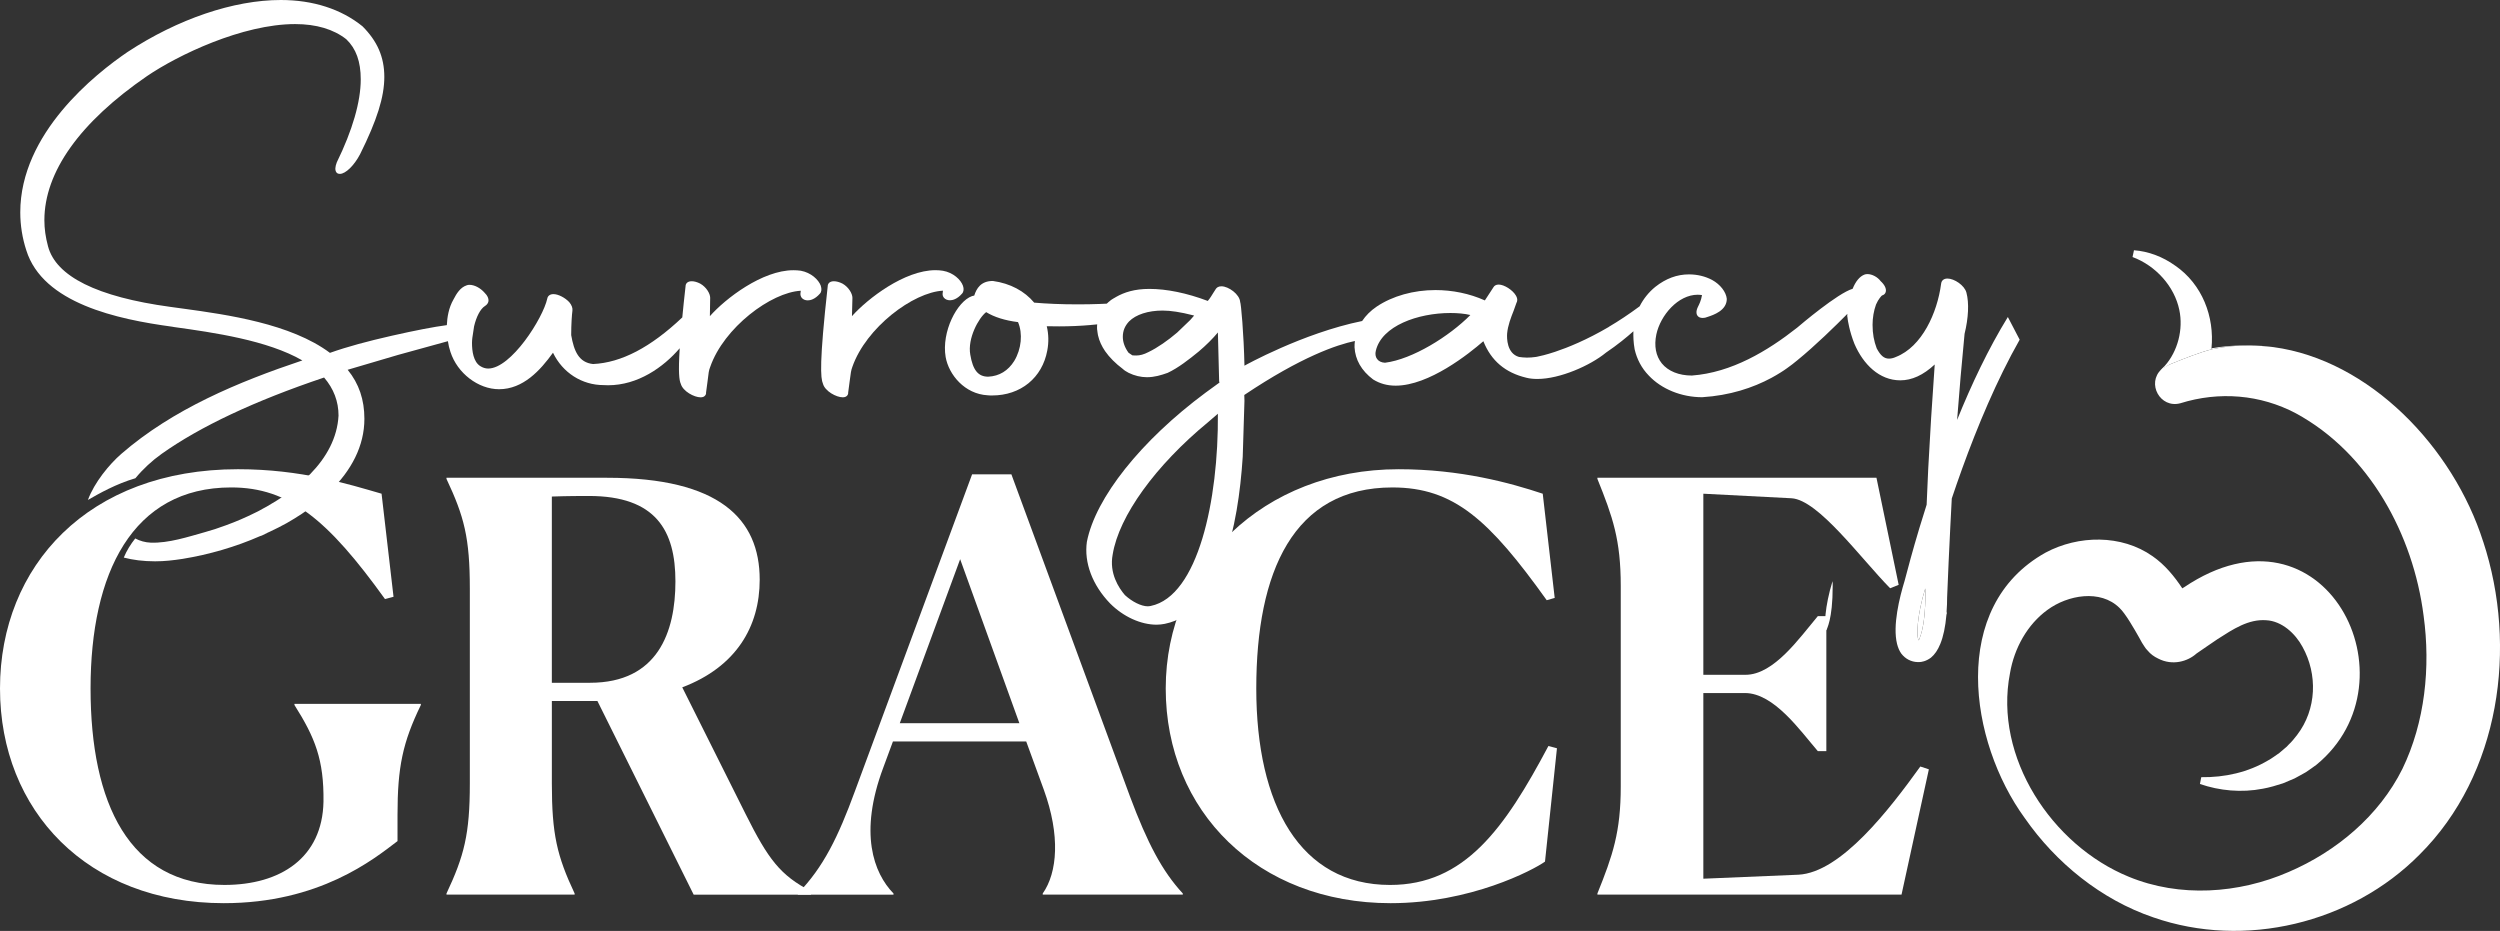
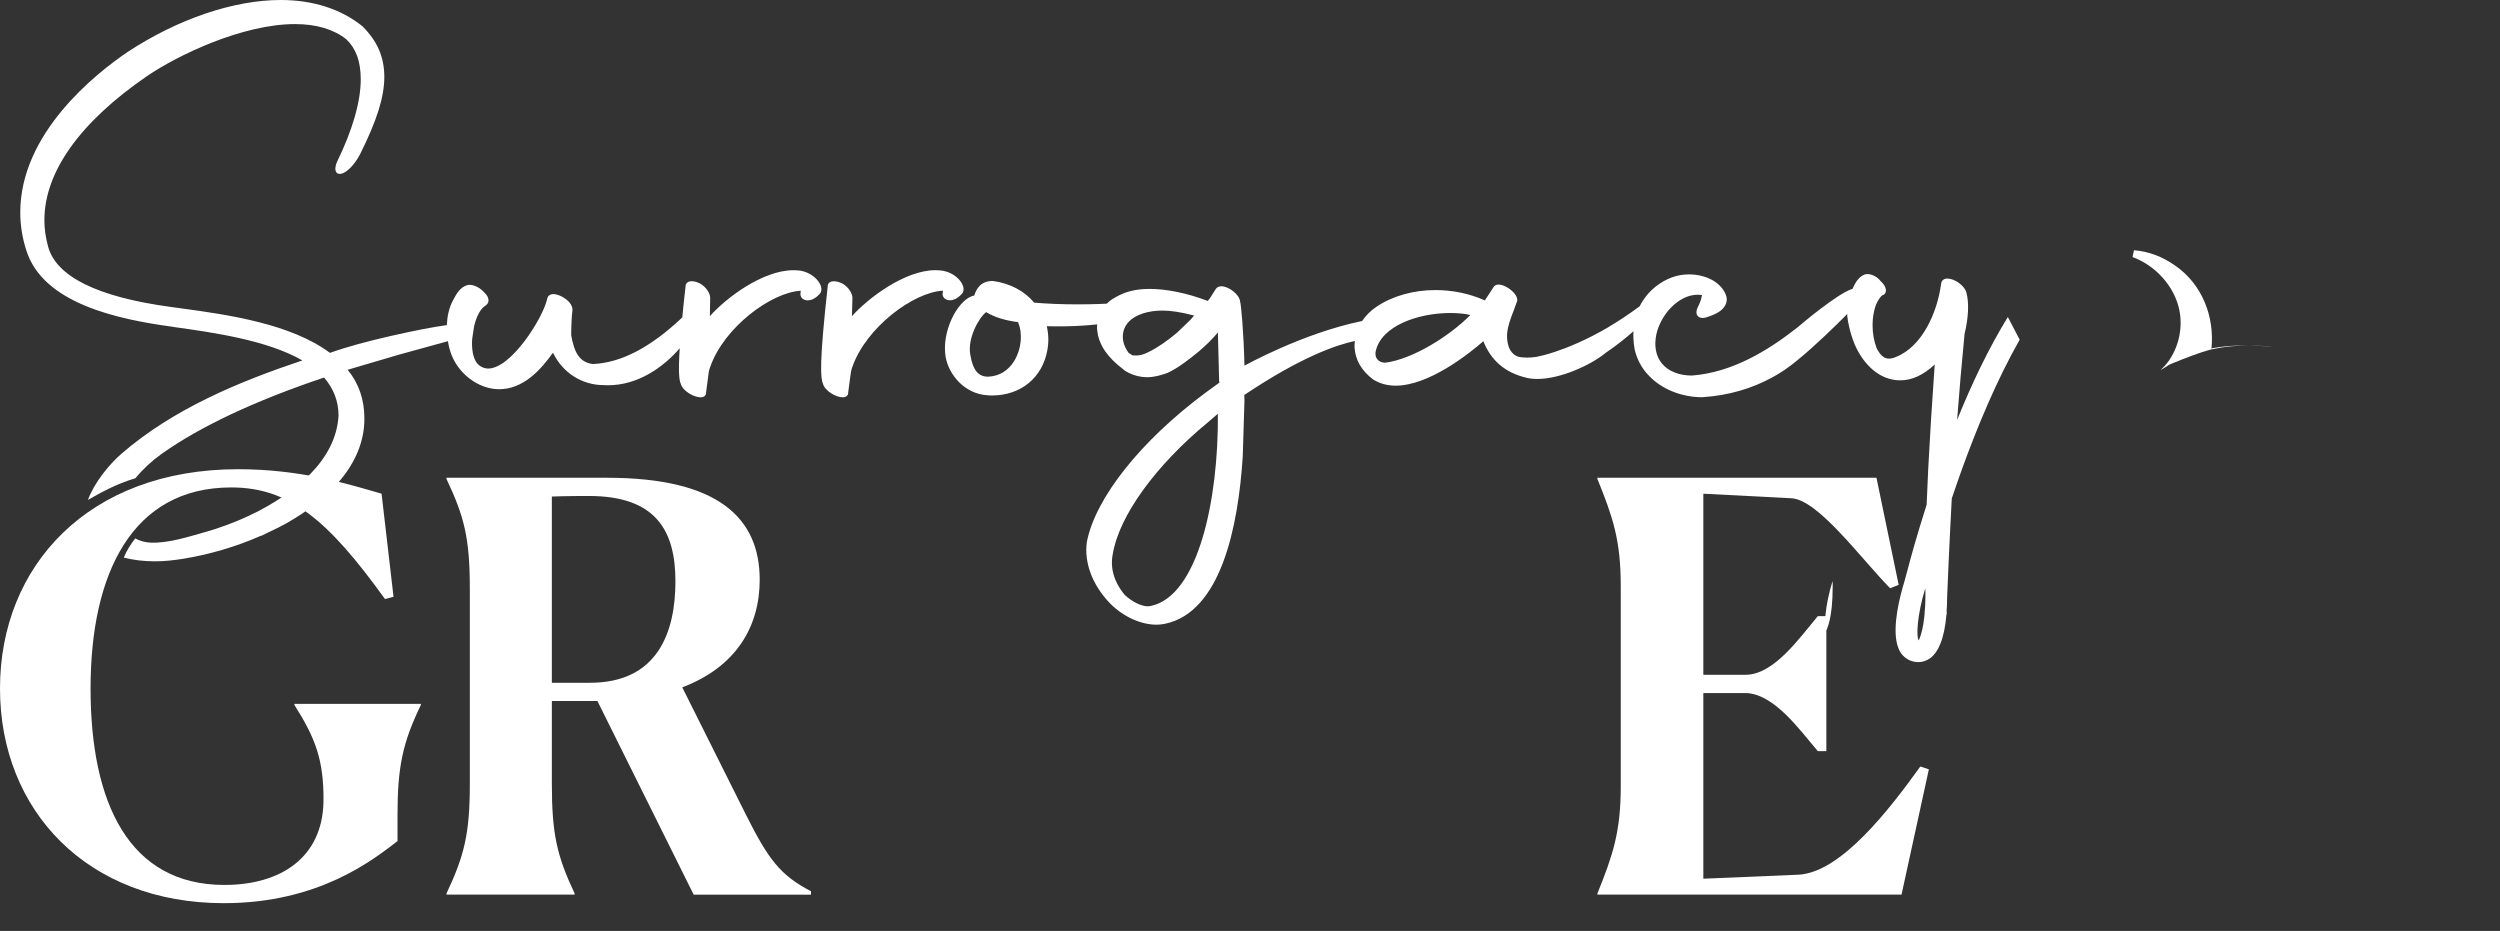
<svg xmlns="http://www.w3.org/2000/svg" id="uuid-277e8b0c-bab9-46d5-b4e5-75f035a65683" data-name="Capa 1" viewBox="0 0 2023.69 753.55">
  <rect x="0" y="0" width="2023.69" height="753.55" fill="#333333" stroke="none" />
  <path d="M181.17,731.1C70.99,731.1,0,656.42,0,557.3s71.46-177.48,192.7-177.48c51.17,0,88.97,11.98,116.17,19.82l9.68,83.44-6.91,1.84c-46.1-64.08-77.45-90.35-124.47-90.35-80.21,0-113.86,69.61-113.86,162.73s31.35,159.04,108.33,159.04c45.64,0,79.29-22.12,80.21-67.3.46-34.11-6.91-52.09-23.51-78.37v-.92h102.34v.92c-14.75,30.43-18.9,50.25-18.9,88.98v21.21c-19.36,14.75-63.15,50.24-140.6,50.24Z" fill="#fff" />
  <path d="M465.14,724.18h-103.72v-.92c14.29-30.42,18.9-47.94,18.9-88.97v-157.66c0-41.49-4.61-58.55-18.9-88.97v-.92h130c90.81,0,123.54,33.19,123.54,82.52,0,37.81-18.9,70.53-62.69,87.13l51.17,102.34c18.44,36.88,28.13,49.79,53.02,62.69v2.77h-94.96l-77.91-156.74h-36.88v66.85c0,41.03,4.15,58.55,18.44,88.97v.92ZM446.7,401.95v150.74h30.89c54.86,0,69.15-41.03,69.15-82.06s-15.68-69.15-70.07-69.15c-5.53,0-16.6,0-29.96.46Z" fill="#fff" />
  <path d="M1760.67,214.97c-9.95-7.16-21.61-11.54-33.27-12.4,0,0-1.17,5.49-1.17,5.49,18.85,7,33.95,23.79,37.87,42.84,3.35,15.65-1.26,33.49-11.71,45.18-.3.34-3.07,3.12-3.37,3.44,1.73-.73,6.01-3.96,7.92-4.75,11.02-4.58,24.36-9.75,33.14-11.94,0-.02,0-.04,0-.06.03-.28.05-.56.07-.83,2.5-25.54-7.44-51.85-29.49-66.99Z" fill="#fff" />
  <path d="M1821.21,279.63c-11.74-.25-22.04.68-31.05,2.33-.03.28-.04.56-.07.83,10.46-2.21,20.86-3.23,31.13-3.17Z" fill="#fff" />
  <path d="M1821.21,279.63c5.94.13,12.24.55,18.92,1.34-6.25-.84-12.56-1.3-18.92-1.34Z" fill="#fff" />
  <path d="M1791.63,282.49c-.51.1-1.03.2-1.54.3,0,.02,0,.04,0,.06.54-.13,1.05-.25,1.55-.36Z" fill="#fff" />
-   <path d="M1767.9,475.42s-.52.27-1.43.79c.02.03.04.06.06.09.46-.29.9-.58,1.37-.87Z" fill="#fff" />
-   <path d="M2010.09,438.48c-24.32-76.42-91.99-147.03-169.96-157.52-6.68-.78-12.98-1.21-18.92-1.34-9.77-.06-19.65.87-29.59,2.86-.5.11-1.01.23-1.55.36-8.79,2.19-22.12,7.36-33.14,11.94-1.9.79-6.65,3.54-7.28,4.13-12.27,11.39-1.07,31.97,15.33,27.51,31.37-9.82,64.72-7.08,93.52,8.17,59.36,32.23,94.99,98.25,103.35,163.84,5.72,41.58,1.14,86.15-17.17,123.99-18.83,37.85-53.31,66.83-92.08,83.43-40.36,17.57-88.2,20.92-129.45,3.84-62.3-25.49-109.34-96.87-96.12-164.69,3.44-20.34,14.12-39.54,30.28-51.26,16.43-12.14,42.92-16.89,58.36-1.66,4.87,4.57,11.82,16.8,15.86,23.92,1.75,3.42,3.21,5.75,4.36,7.38.7,1.15,1.57,2.28,2.68,3.36,2.16,2.65,5.09,4.8,8.41,6.36,11.59,6.01,23.95,2.33,31.05-4.09,6.07-4.09,11.63-8.08,16.96-11.61,12.68-8.12,25.08-16.41,39.52-15.33,12.54.68,23.42,10.63,29.31,21.54,12.34,22.18,11.53,50.58-4.38,71.33-1.83,2.34-4.44,5.7-6.66,7.64l-1.78,1.88-1.98,1.68-4,3.41c-2.55,1.7-6.22,4.49-8.9,5.9-16.36,9.75-35.19,13.94-54.26,13.67l-1.07,5.51c15.78,5.43,33.6,7.21,50.98,3.8,5.17-.9,11.22-2.69,16.18-4.32,2.15-.83,7.24-3.02,9.41-3.97,2-1.13,7.16-3.83,9.07-4.99,2.78-1.96,5.92-3.93,8.59-6.03,83.27-68.18,6.77-220.41-107.1-143.71-.47.29-.91.58-1.37.87,0,0-.01,0-.01,0-6.51-9.82-14.14-19.12-24.05-26.02-25.21-17.82-60.2-17.07-86.61-2.95-78.37,43.56-61.91,153.19-16.88,214.93,25.12,36.11,61.75,65.99,104.17,80.4,73.73,25.67,160.3,4.87,215.42-50.88,65.25-64.89,79.49-168.05,51.52-253.3Z" fill="#fff" />
  <path d="M1478.53,510.25c0-1.32,4.99-8.05,4.99-35.85v-.41c0-1.02,0-2.24-.14-3.53-6.32,20.52-7.1,37.65-4.86,39.79Z" fill="#fff" />
  <g>
-     <path d="M1553.31,518.39c0-1.4,5.28-8.52,5.28-37.92v-.43c0-1.08,0-2.37-.14-3.74-6.69,21.71-7.51,39.83-5.14,42.09Z" fill="#fff" />
    <path d="M1631.92,269.3l-6.61-12.69c-15.74,25.59-29.51,54.67-41.08,83.32,1.8-23.4,3.77-46.55,6.04-69.7,3.16-12.83,3.74-24.98,1.51-33.32-1.51-5.97-9.92-11.43-15.35-11.43-3.06,0-4.85,1.65-5.14,4.21-3.09,23.54-15.49,51.01-36.56,59.24-2.08.97-3.99,1.37-5.68,1.37-3.92,0-6.83-2.48-9.92-8.34-2.23-5.89-3.34-11.86-3.34-18.98,0-5.68.97-11.43,2.8-16.46,1.94-4.56,4.6-7.22,4.85-7.33,1.69-.47,2.77-1.58,3.06-3.09.57-2.52-1.08-5.72-4.17-8.52-2.48-3.34-6.94-5.71-10.71-5.71-.68,0-1.54.14-2.08.29-4.31,1.51-7.58,5.89-9.88,11.61-12.11,3.59-42.2,29.15-44.97,31.52-23.94,18.84-53.02,36.34-85.19,38.71-10.46,0-19.12-3.52-24.26-9.78-4.89-6.04-6.43-14.24-4.46-23.58,3.34-15.46,17.58-32.06,33.46-32.06,1.11,0,2.37.15,3.49.29-.72,4.46-2.37,7.66-3.2,9.31-1.8,3.63-1.4,5.89-.72,7.01.83,1.51,2.52,2.19,4.46,2.19,1.29,0,2.66-.25,3.92-.83,4.75-1.55,15.6-5.14,15.6-14.63-.54-5.57-5.28-11.72-11.97-15.35-5.57-2.91-11.86-4.46-18.69-4.46-9.63,0-18.66,3.34-27.17,10.07-5.39,4.38-9.67,9.78-12.72,15.78-8.73,6.47-17.11,12.01-24.94,16.61v.07c-17.94,10.53-33.03,16.64-43.46,20.13-7.48,2.48-12.58,3.6-14.63,3.99-.65.11-1.01.18-1.01.18-2.44.36-4.85.54-7.19.54s-4.46-.29-6.43-.54c-9.88-2.84-9.88-15.24-9.6-18.98.57-6.43,3.05-12.83,5.32-18.55.83-2.26,1.62-4.35,2.19-6.15.72-1.26,1.26-3.2-.4-6-2.55-4.46-9.49-8.91-13.95-8.91-1.98,0-3.49.86-4.17,2.09l-7.01,10.75c-12.51-5.61-26.35-8.38-40.01-8.38-17.68,0-34.69,4.75-47.55,13.37-5,3.38-8.88,7.33-11.79,11.68-48.24,9.85-95.25,36.16-95.25,36.16-.58-26.49-2.8-50.61-3.49-51.62-.4-6.08-9.31-12.65-15.2-12.65-2.62,0-3.88,1.26-4.46,2.12-.54.79-1.11,1.8-1.94,3.02-1.26,1.98-2.66,4.49-4.6,6.72-17.04-6.43-33.32-9.74-47.27-9.74-12.11,0-20.38,2.77-27.03,6.54,0,0-.18,0-.43.29-1.15.54-2.08,1.22-3.06,1.8-.47.29-.86.54-1.26.97-.86.65-1.8,1.44-2.7,2.34-1.83.11-3.74.18-5.72.25-5.54.22-11.65.32-18.08.32-13.08,0-25.23-.54-34.97-1.4-7.8-9.31-19.23-15.56-33.46-17.54-9.74,0-13.26,6.15-15.06,11.82-.4.15-.97.29-1.8.43-12.15,4.31-24.84,28.97-21.35,49.35,2.52,14.2,15.35,29.94,34.04,30.95,1.11.14,2.37.14,3.59.14,23.15,0,40.58-14.34,44.64-36.41,1.26-6.54,1.11-13.37-.43-19.63,3.38.11,6.69.11,10.03.11,8.66,0,17.33-.39,25.31-1.08.04,0,.11-.04.14-.04h.04c1.83-.14,3.59-.32,5.36-.5-.04.18-.07.36-.11.54-.07.61-.07,1.22-.07,1.8,0,1.11,0,2.12.29,3.2v.29c.11.83.29,1.65.4,2.52,0,.29.18.57.18.83.93,4.21,2.91,8.48,5.68,12.54,3.49,5.03,8.52,10.03,14.34,14.38,1.11,1.08,2.66,2.09,4.74,3.16,4.64,2.27,9.78,3.52,14.77,3.52,6.15,0,11.47-1.65,16.75-3.52,8.52-3.99,17.15-10.71,25.13-17.25,5.97-5.03,11.54-10.6,15.56-15.46l1.01,39.57.29.97-11.32,8.23c-52.26,38.78-89.07,85.04-96.04,120.7-2.37,16.86,4.46,35.05,18.84,49.93,10.71,10.71,24.8,17.15,37.63,17.15,2.23,0,4.46-.29,6.54-.68,45.61-9.35,59.52-78.79,63.15-135.22l1.4-45.33-.14-4.71c46.15-30.95,75.05-40.69,89.54-43.71-.22,1.58-.32,3.31-.29,5.07.54,10.03,5.54,18.94,15.03,26.06,5.46,3.38,11.43,5.03,18.26,5.03,27.03,0,59.42-25.91,70.99-35.98,6.25,15.74,17.72,25.52,34.87,29.58,2.59.68,5.68.97,8.91.97,18.12,0,42.77-10.82,55.53-21.35,9.27-6.25,16.97-12.62,22.14-17.25-.14,4.03,0,9.06,1.01,14.63,1.83,7.94,5.57,15.17,11.43,21.21,10.32,11,26.53,17.54,43.24,17.54,22.29-1.4,40.98-7.55,56-15.64,2.66-1.4,5.1-2.91,7.51-4.39.9-.54,1.8-1.11,2.73-1.76.4-.25.79-.54,1.19-.83.43-.29.86-.61,1.29-.9,2.91-2.05,5.64-4.17,8.19-6.29,14.52-11.79,31.16-28.11,40.62-37.67-.04.61-.07,1.22-.11,1.8.11.86.4,1.83.4,2.8,0,0,1.29,9.42,5.46,19.77,7.12,16.5,20.09,29.44,37.09,29.44,9.35,0,18.55-4.17,27.86-12.83-2.12,29.69-3.92,58.27-5.25,84.29-.5,10.17-.93,19.95-1.29,29.22-2.08,6.5-4.03,12.72-5.79,18.62-5.5,18.3-9.52,33.32-12.04,42.99-4.17,13.59-9.81,36.34-6.11,51.11.76,2.98,1.87,5.64,3.45,7.84,3.2,4.17,7.94,6.72,13.26,6.83h1.08c1.8,0,5.57-.54,9.63-3.59,3.06-2.52,5.54-6.15,7.55-11.07,2.48-6,4.13-13.87,5-23.65.29-.72.43-1.4.14-2.23v-.86c.29-3.49.4-7.12.4-10.86.79-19.59,1.62-38.35,2.55-56.5.4-7.98.79-15.85,1.22-23.65,2.59-7.76,5.39-15.81,8.41-24.19,12.26-33.86,27.96-71.64,46.55-104.38-1.01-1.9-2.01-3.77-2.95-5.64ZM820.97,292.23c-4.89,7.8-11.97,12.26-21.06,12.69-8.09,0-12.4-5.28-14.49-17.83-2.37-13.23,6.83-29.72,12.69-34.29l.14-.15c6.54,4.03,15.31,6.79,25.81,8.09,3.99,9.2,2.77,21.85-3.09,31.49ZM963.46,259.05l-10.6,10.17c-7.3,6.25-15.92,12.29-23.15,15.74-3.77,1.98-6.97,2.81-10.03,2.81-1.98,0-2.95-.15-3.09-.15l-3.06-2.08c-2.95-4.03-4.64-8.48-4.64-12.83,0-4.85,1.58-8.77,5.03-12.51,5.57-5.61,15.49-8.81,27.17-8.81,6.54,0,14.67,1.26,24.44,3.77l1.08.29-3.16,3.59ZM931.5,490.5c-.72.11-1.51.29-2.37.29-5.28,0-12.69-3.67-18.55-9.09-5.03-5.86-12.8-17.72-9.88-32.89,5.03-31.09,34.72-72.1,77.35-107.19l7.8-6.72c.57,69.99-16.03,147.66-54.35,155.6ZM1121.11,293.63c-2.91-.14-5.18-1.26-6.43-3.09-1.22-1.62-1.65-4.17-.97-6.65,4.74-20.09,34.04-30.52,60.39-30.52,5.72,0,11.57.5,16.14,1.62-17,17.18-46.84,35.84-69.12,38.64ZM1558.59,480.47c0,29.4-5.28,36.52-5.28,37.92-2.37-2.26-1.55-20.38,5.14-42.09.14,1.37.14,2.66.14,3.74v.43Z" fill="#fff" />
    <path d="M664.4,231.27c-1.81-4.86-7.83-10.6-16.19-12.13-1.93-.28-4.02-.4-5.98-.4-25.1,0-54.95,22.85-67.6,37.19l.24-14.9c0-3.33-3.05-8.64-8.07-11.45-2.37-1.24-4.86-1.93-6.83-1.93-3.78,0-5.02,2.21-5.02,4.02-1.12,9.64-1.93,17.87-2.65,25.26-25.62,24.26-49.36,36.67-72.22,37.75-11.57-1.24-15.46-10.44-17.71-23.42,0-8.92.56-16.59,1-19.8.28-2.09-.56-4.46-2.53-6.83-3.33-3.61-8.92-6.55-12.81-6.55-2.81,0-4.62,1.41-5.02,3.62-3.49,15.9-29.28,56.63-47.84,56.63-2.21,0-4.46-.72-6.39-1.97-5.58-3.49-6.71-12.13-6.71-18.84,0-1.36.14-2.7.28-4.04l1.41-9.33c1.81-7.67,5.02-14.06,8.79-16.43,1.65-1,2.61-2.37,2.89-4.06.16-2.09-.8-4.34-3.05-6.55-3.49-4.06-8.35-6.55-12.41-6.55-.68,0-1.53.12-2.21.4-5.18,1.69-8.23,6.71-10.6,11.29-4.06,6.99-5.18,14.78-5.46,20.93-10.56,1.4-25.06,4.18-44.74,8.63-19.08,4.34-35.83,8.8-49.89,13.82-31.65-23.7-83.66-30.97-118.08-35.71l-11.17-1.53c-59.24-8.07-92.58-24.66-98.97-49.08-1.97-7.39-2.93-14.06-2.93-21.05,0-39.04,28.72-79.33,83.1-116.68,24.78-16.87,77.08-42.09,119.89-42.09,17.11,0,31.09,4.18,41.37,12.25,7.95,7.55,11.73,18.12,11.73,32.49,0,18.12-6.71,41.25-19.4,67.2-1.37,3.61-1.53,6.26-.4,7.95.56.96,1.69,1.37,2.93,1.37,4.62,0,11.57-6.83,16.31-15.87,13.66-27.47,19.64-46.31,19.64-62.62s-5.82-29.12-17.67-40.97C276.28,7.39,253.43,0,227.32,0c-38.2,0-83.34,15.34-124.07,42.09C77.18,59.81,16.41,107.88,16.41,171.87c0,10.6,1.69,20.93,4.86,30.68,13.41,43.1,73.9,55.91,118.08,61.9l1.53.28c32.09,4.46,75.71,10.72,103.87,27.03-51.84,17.37-104.8,39.42-146.51,75.6-9.85,8.54-21.91,23.28-27.08,37.34,9.5-5.46,22.7-12.92,38.44-17.59,6.17-7.46,13.52-14.25,21.28-19.75,31.09-22.05,75.11-42.82,131.46-61.77,7.79,9.08,11.69,19.4,11.69,30.81-.96,17.99-9.76,33.9-22.97,47.4-1.85,1.81-3.78,3.61-5.74,5.46-2.09,1.93-4.3,3.9-6.67,5.71-9.08,7.11-19.24,13.37-29.84,18.96-.72.4-1.25.68-1.97.96-7.79,3.9-15.87,7.39-23.98,10.32-5.58,2.09-11.13,3.9-16.59,5.42-13.79,3.86-29.82,9.16-44.26,8.63-4.4-.16-8.72-1.37-12.54-3.4-3.66,4.58-6.91,9.76-9.28,15.48,7.3,1.92,15.74,3.03,25.39,3.03,7.67,0,14.78-.84,22.17-1.97,21.45-3.49,43.06-9.76,62.7-18.4.84-.16,1.57-.56,2.25-.84,1.45-.64,2.69-1.4,4.1-2.05l1.61-.72c4.62-2.13,9.2-4.5,13.54-6.87,4.34-2.49,8.52-5.02,12.41-7.63,1.97-1.29,3.9-2.65,5.86-4.06,1.93-1.41,3.73-2.81,5.58-4.18,3.17-2.37,6.27-5.02,9.04-7.67.44-.44.84-.68.96-1.13l1.41-1.25c17.15-16.75,27.75-36.55,27.75-58.56,0-15.46-4.34-28.44-13.54-39.72l40.73-12.01,40.4-11.13c.44,2.93,1.13,5.98,2.09,8.76,5.58,17.15,22.45,30.12,39.32,30.12,19.52,0,33.46-15.34,43.66-29.56,7.79,16.19,23.42,26.23,40.97,26.23,1.25,0,2.49.12,3.61.12,24.14,0,44.74-14.5,58-29.96-1.25,19.8-.4,25.95.84,28.72,1.69,6.15,10.89,11.01,16.03,11.01,1.53,0,2.81-.4,3.49-1.24.56-.56,1.12-1.41.96-2.65l1.25-9.36c.72-6.39,1-8.64,2.09-11.29,11.05-31.93,49.36-60.49,73.34-61.73l-.28,2.21c-.12,1.24.28,2.53,1.12,3.61,1.13,1.29,2.93,1.97,4.74,1.97,1.97,0,5.7-.68,9.88-5.42,1.41-1.53,1.57-3.78.72-6.43Z" fill="#fff" />
    <path d="M778.76,237.68c1.37-1.56,1.62-3.82.73-6.36-1.74-4.93-7.87-10.69-16.2-12.14-1.97-.33-3.98-.48-6.04-.48-25.03,0-54.84,22.94-67.61,37.2l.38-14.82c0-3.39-3.08-8.75-8.12-11.55-2.42-1.21-4.86-1.87-6.89-1.87-3.68,0-4.99,2.15-4.99,4.01-6.84,61.65-5.86,74.48-3.86,78.94,1.63,6.07,10.84,11,15.99,11,1.56,0,2.74-.43,3.53-1.29.47-.51,1.02-1.44.9-2.59l1.25-9.44c.81-6.38,1.09-8.53,2.1-11.22,11.12-31.98,49.34-60.52,73.38-61.78l-.27,2.19c-.17,1.33.24,2.61,1.13,3.63,1.1,1.24,2.85,1.95,4.78,1.95s5.69-.7,9.8-5.39Z" fill="#fff" />
  </g>
-   <path d="M645.83,724.18v-.92c20.75-21.2,32.73-46.1,46.1-82.52l94.96-256.77h31.81l95.89,260.46c14.29,38.27,26.28,60.85,42.87,78.83v.92h-113.4v-.92c11.98-17.05,14.29-47.02.92-83.9l-14.29-39.18h-107.87l-7.84,21.21c-19.82,53.02-7.84,85.28,8.3,101.88v.92h-77.45ZM825.16,585.42l-47.94-132.77-48.87,132.77h96.81Z" fill="#fff" />
-   <path d="M1250.65,697.45c-9.68,6.91-60.39,33.65-124.93,33.65-107.41,0-182.09-74.22-182.09-173.79s78.83-177.48,188.55-177.48c50.25,0,90.35,11.07,116.63,19.82l9.68,84.36-6.45,1.85c-46.56-65-75.14-91.28-124.93-91.28-80.21,0-110.18,68.23-110.18,162.73s35.5,159.04,108.33,159.04c60.39,0,92.66-45.64,128.15-112.48l6.91,1.84-9.68,91.74Z" fill="#fff" />
  <path d="M1293.06,723.26c12.45-30.88,18.9-49.79,18.9-86.66v-162.27c0-37.34-6.45-55.78-18.9-86.67v-.92h225.89l17.98,86.67-6.91,2.77c-23.97-24.43-58.09-71.46-79.75-72.84l-71.46-3.69v146.59h34.11c23.05,0,43.8-29.96,58.55-47.48h6.91v109.26h-6.91c-14.29-16.6-35.5-47.02-59.01-47.02h-33.65v150.29l76.99-3.23c34.57-1.84,73.76-53.01,98.66-87.59l6.91,2.3-22.13,101.42h-246.17v-.92Z" fill="#fff" />
</svg>